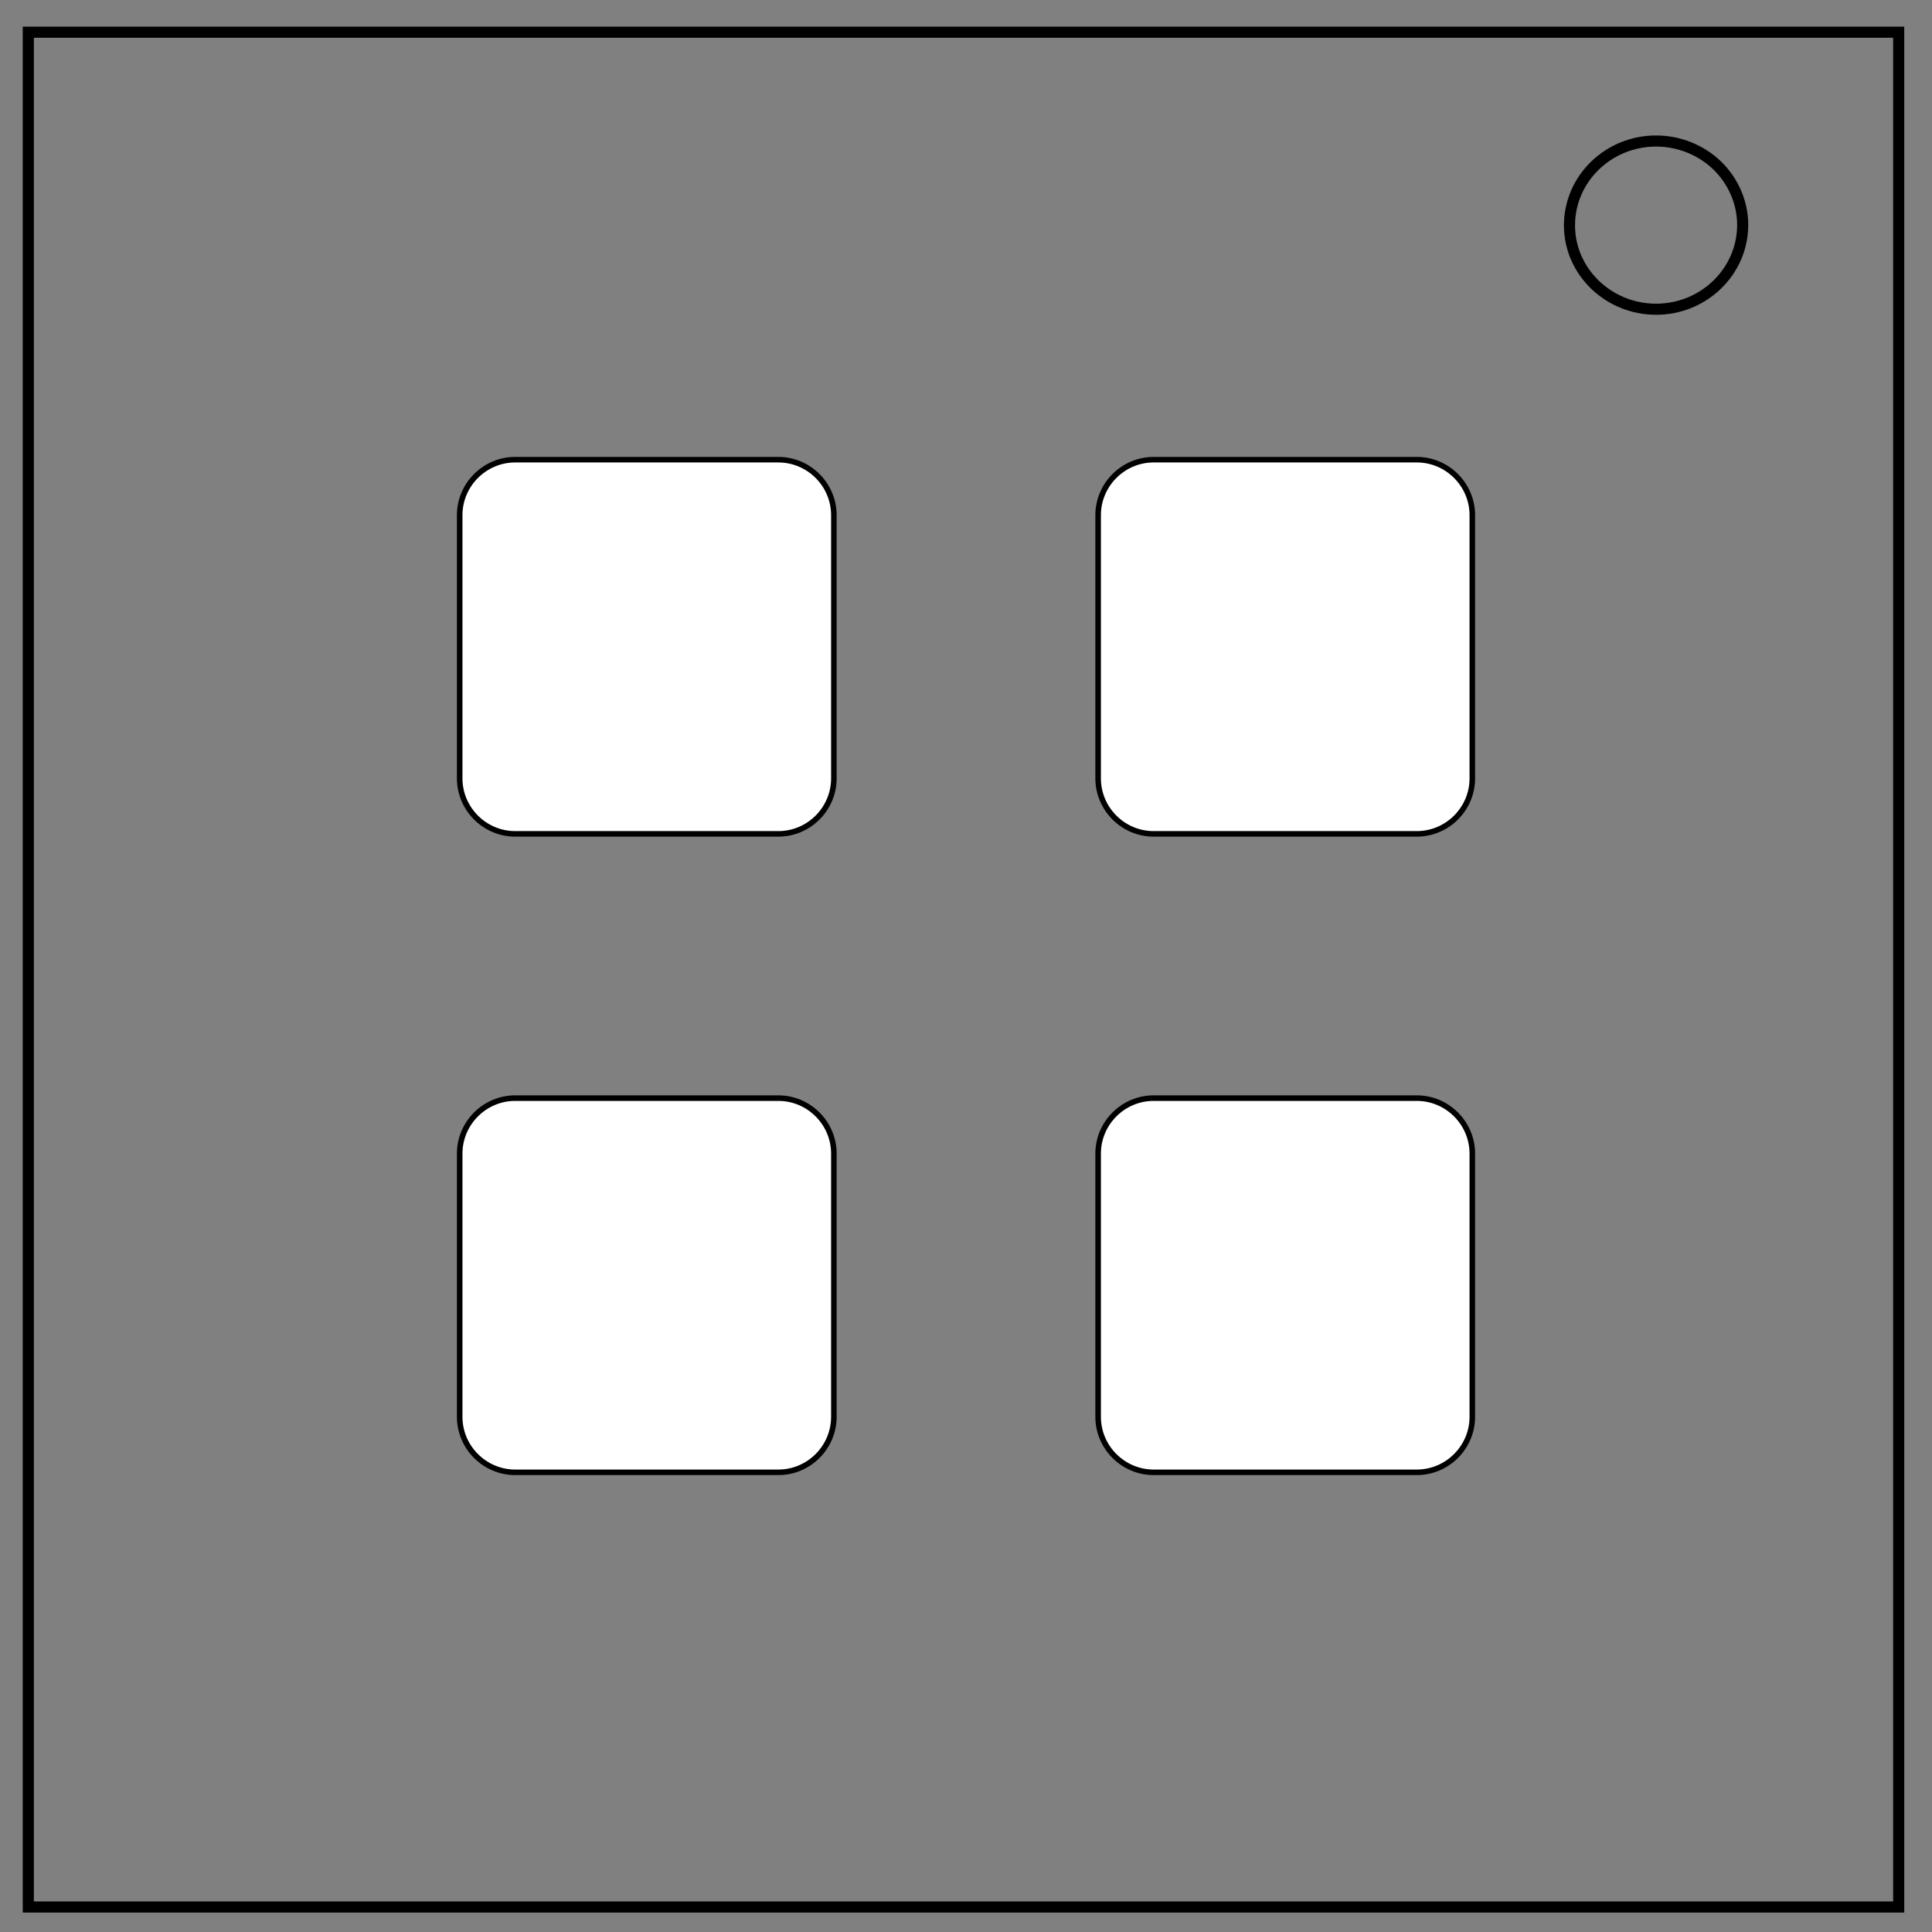
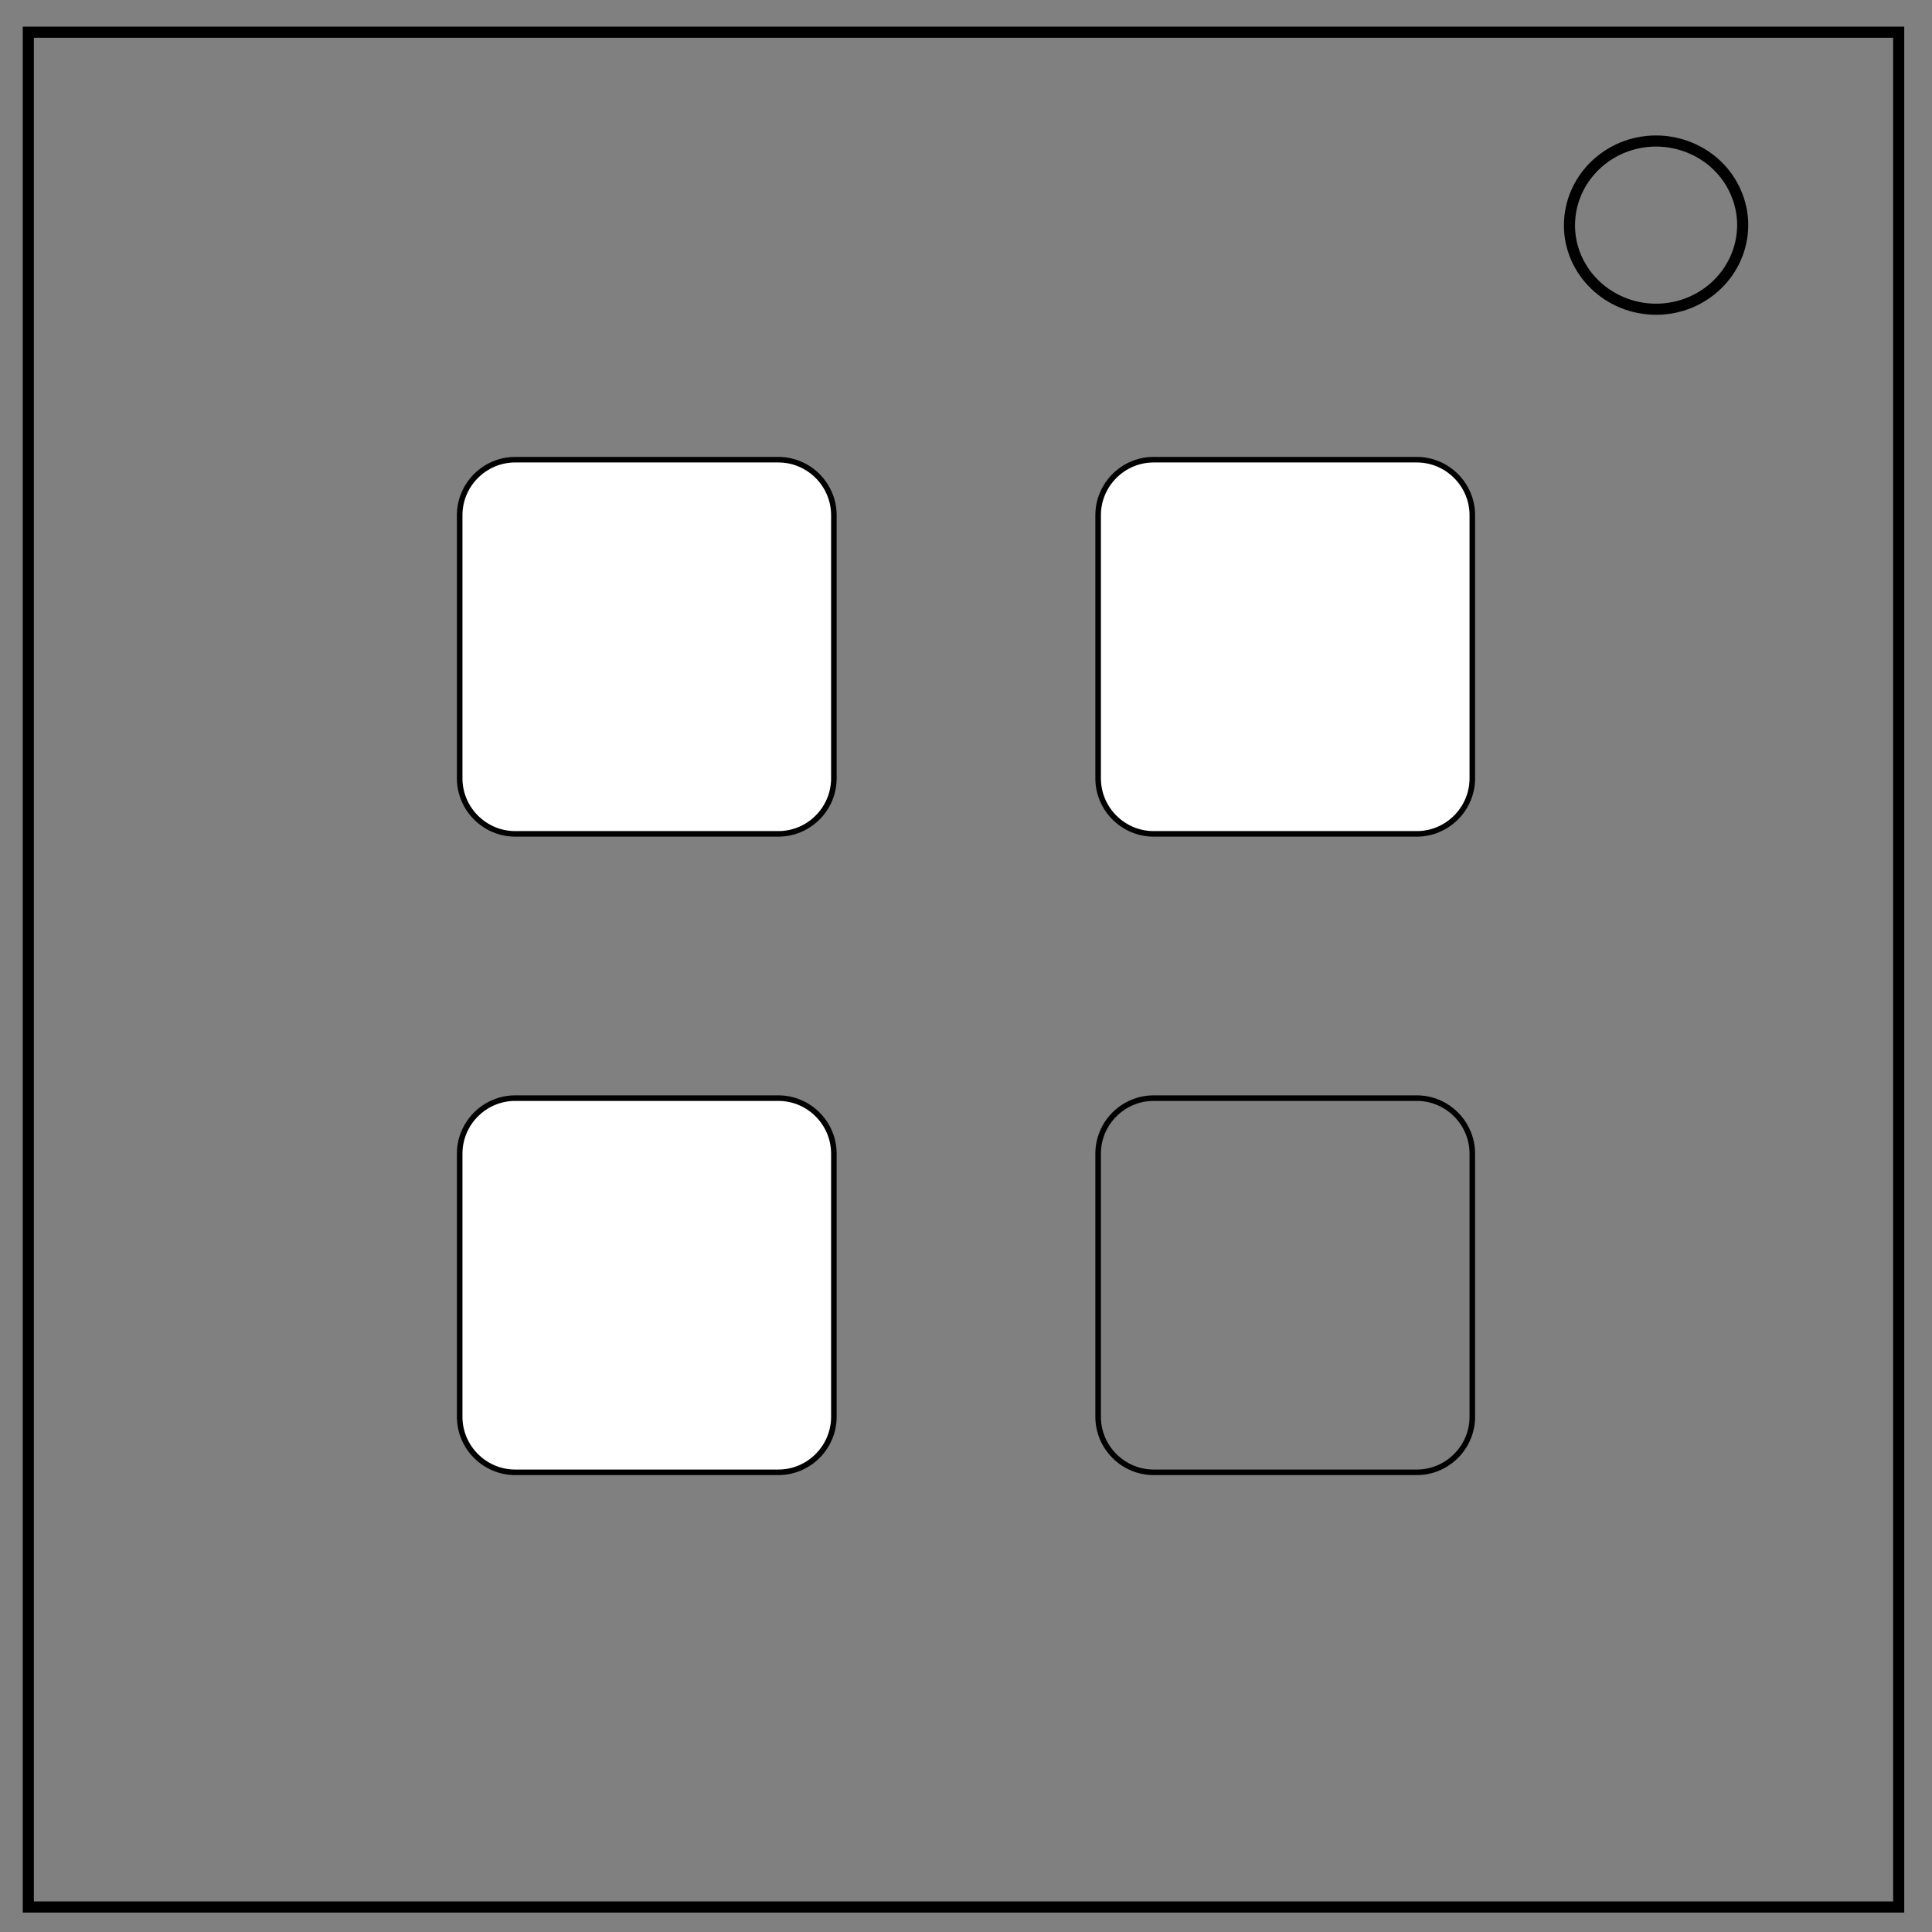
<svg xmlns="http://www.w3.org/2000/svg" version="1.1" id="Layer_1" x="0" y="0" viewBox="0 0 348 348" xml:space="preserve">
  <rect x="0" y="0" width="348" height="348" fill="#808080" stroke="none" />
  <style>.st0{fill:none;stroke:#000;stroke-width:2}.st1{fill:#fff}.st2{fill:none;stroke:#000;stroke-miterlimit:10}</style>
  <path class="st0" d="M5.1 5.8H342v337.7H5.1V5.8z" />
  <path class="st0" d="M282.7 40.6c0-8.4 7-15.2 15.6-15.2 4.1 0 8.1 1.6 11 4.4 2.9 2.8 4.6 6.7 4.6 10.7 0 8.4-7 15.2-15.6 15.2s-15.6-6.8-15.6-15.1z" />
  <path class="st1" d="M150.2 140.2c0 5.5-4.5 10-10 10H92.8c-5.5 0-10-4.5-10-10V92.8c0-5.5 4.5-10 10-10h47.4c5.5 0 10 4.5 10 10v47.4z" />
  <path class="st2" d="M150.2 140.2c0 5.5-4.5 10-10 10H92.8c-5.5 0-10-4.5-10-10V92.8c0-5.5 4.5-10 10-10h47.4c5.5 0 10 4.5 10 10v47.4z" />
  <path class="st1" d="M150.2 255.2c0 5.5-4.5 10-10 10H92.8c-5.5 0-10-4.5-10-10v-47.4c0-5.5 4.5-10 10-10h47.4c5.5 0 10 4.5 10 10v47.4z" />
-   <path class="st2" d="M150.2 255.2c0 5.5-4.5 10-10 10H92.8c-5.5 0-10-4.5-10-10v-47.4c0-5.5 4.5-10 10-10h47.4c5.5 0 10 4.5 10 10v47.4z" />
+   <path class="st2" d="M150.2 255.2c0 5.5-4.5 10-10 10H92.8c-5.5 0-10-4.5-10-10v-47.4c0-5.5 4.5-10 10-10h47.4c5.5 0 10 4.5 10 10v47.4" />
  <g>
-     <path class="st1" d="M265.2 255.2c0 5.5-4.5 10-10 10h-47.4c-5.5 0-10-4.5-10-10v-47.4c0-5.5 4.5-10 10-10h47.4c5.5 0 10 4.5 10 10v47.4z" />
    <path class="st2" d="M265.2 255.2c0 5.5-4.5 10-10 10h-47.4c-5.5 0-10-4.5-10-10v-47.4c0-5.5 4.5-10 10-10h47.4c5.5 0 10 4.5 10 10v47.4z" />
  </g>
  <g>
    <path class="st1" d="M265.2 140.2c0 5.5-4.5 10-10 10h-47.4c-5.5 0-10-4.5-10-10V92.8c0-5.5 4.5-10 10-10h47.4c5.5 0 10 4.5 10 10v47.4z" />
    <path class="st2" d="M265.2 140.2c0 5.5-4.5 10-10 10h-47.4c-5.5 0-10-4.5-10-10V92.8c0-5.5 4.5-10 10-10h47.4c5.5 0 10 4.5 10 10v47.4z" />
  </g>
</svg>